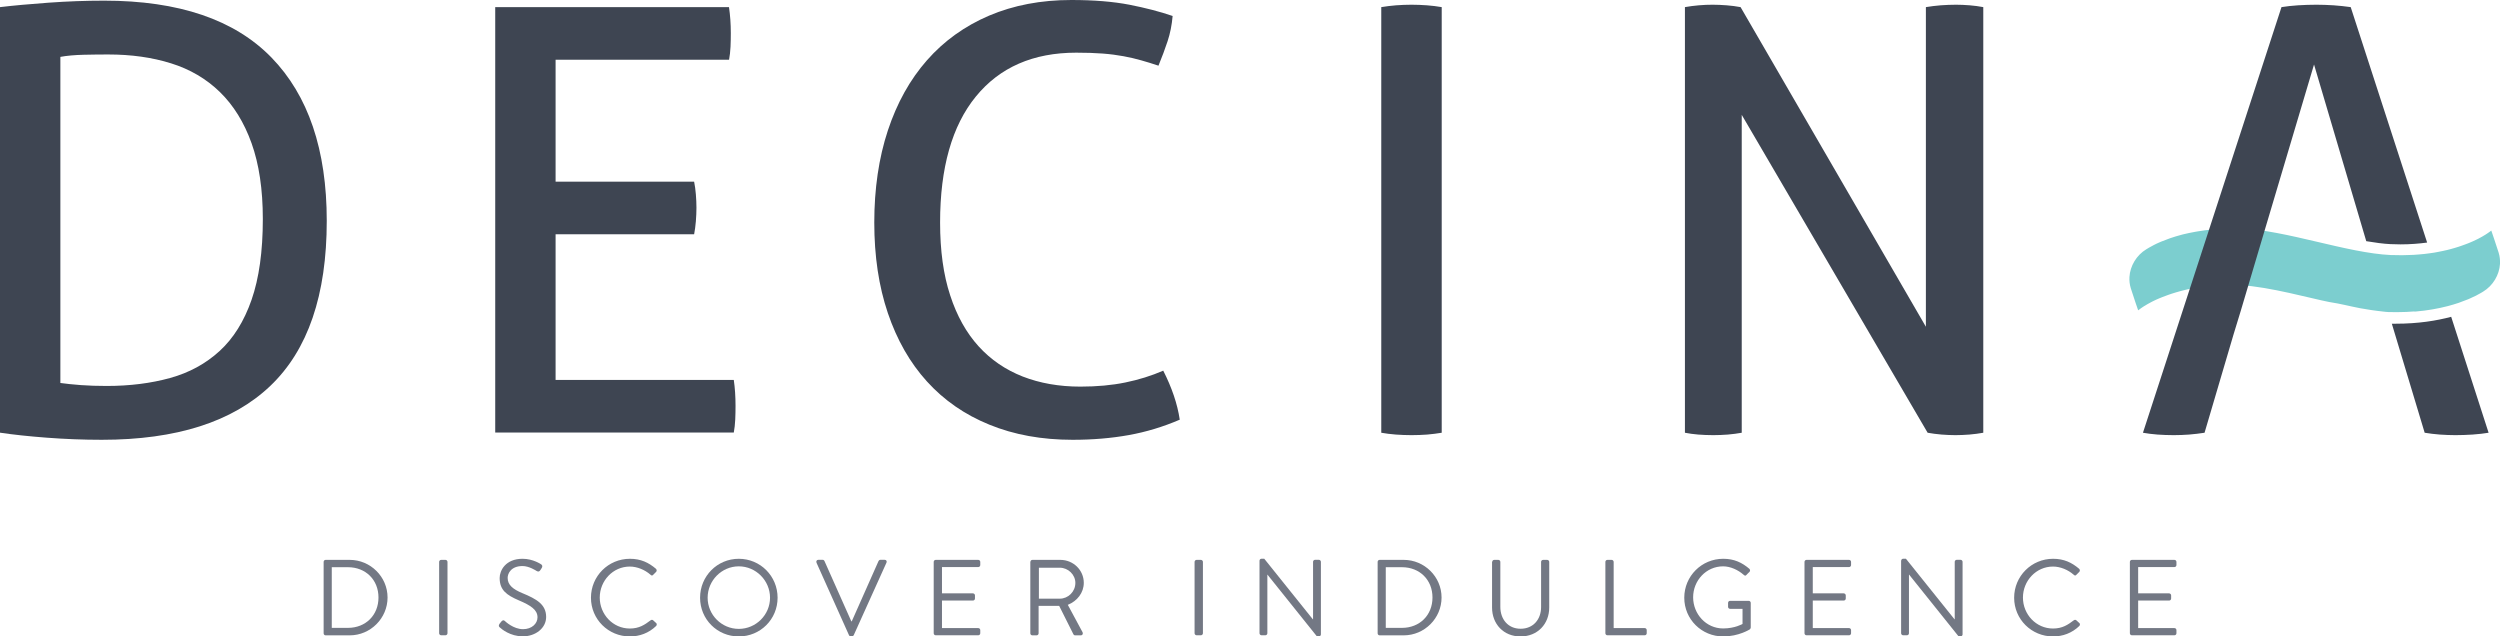
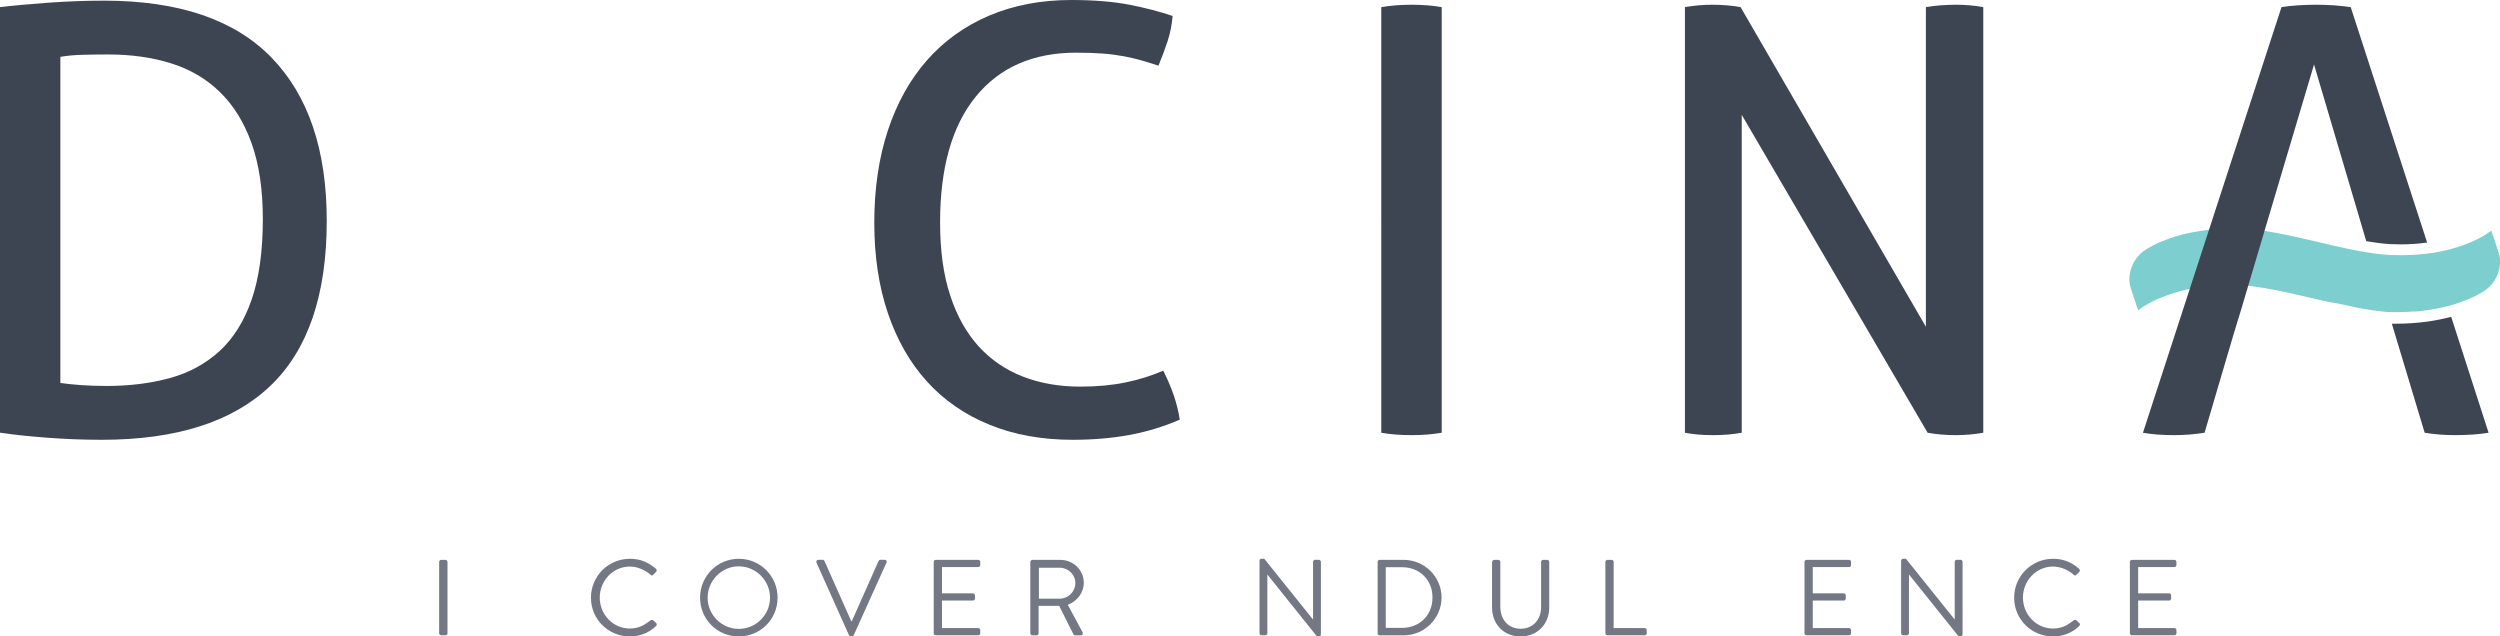
<svg xmlns="http://www.w3.org/2000/svg" id="Layer_1" viewBox="0 0 344.14 87.6">
-   <path d="m44.55,77.35c0-.15.12-.28.27-.28h3.32c2.86,0,5.21,2.33,5.21,5.18s-2.34,5.21-5.21,5.21h-3.32c-.15,0-.27-.13-.27-.28v-9.82Zm3.35,9.08c2.43,0,4.2-1.74,4.2-4.18s-1.77-4.17-4.2-4.17h-2.23v8.35h2.23Z" style="fill:#737884; stroke-width:0px;" />
  <path d="m60.45,77.35c0-.15.13-.28.28-.28h.59c.15,0,.28.13.28.28v9.82c0,.15-.13.28-.28.28h-.59c-.15,0-.28-.13-.28-.28v-9.82Z" style="fill:#737884; stroke-width:0px;" />
-   <path d="m68.75,85.89c.07-.09.15-.19.22-.28.15-.19.31-.31.52-.13.1.09,1.19,1.13,2.51,1.13,1.2,0,1.99-.76,1.99-1.63,0-1.02-.89-1.63-2.6-2.35-1.63-.71-2.61-1.38-2.61-3.07,0-1.01.8-2.64,3.16-2.64,1.45,0,2.54.76,2.54.76.09.04.27.22.09.51-.06.09-.12.19-.18.28-.13.21-.28.27-.52.13-.1-.06-1.04-.68-1.94-.68-1.57,0-2.05,1.01-2.05,1.63,0,.99.76,1.57,2,2.09,2,.82,3.3,1.57,3.3,3.29,0,1.54-1.47,2.67-3.21,2.67s-2.94-1.02-3.13-1.2c-.12-.1-.27-.22-.09-.51Z" style="fill:#737884; stroke-width:0px;" />
  <path d="m86.71,76.92c1.5,0,2.58.52,3.59,1.38.12.12.13.3.02.42l-.4.4c-.12.15-.24.13-.39-.02-.77-.67-1.83-1.11-2.83-1.11-2.34,0-4.14,1.97-4.14,4.27s1.8,4.26,4.14,4.26c1.29,0,2.05-.52,2.83-1.11.15-.12.27-.1.36-.04l.44.4c.12.09.09.3-.01.4-1.01.98-2.29,1.44-3.61,1.44-2.97,0-5.36-2.36-5.36-5.33s2.39-5.36,5.36-5.36Z" style="fill:#737884; stroke-width:0px;" />
  <path d="m101.7,76.92c2.97,0,5.34,2.39,5.34,5.36s-2.37,5.33-5.34,5.33-5.33-2.36-5.33-5.33,2.36-5.36,5.33-5.36Zm0,9.65c2.36,0,4.3-1.93,4.3-4.29s-1.94-4.32-4.3-4.32-4.29,1.96-4.29,4.32,1.93,4.29,4.29,4.29Z" style="fill:#737884; stroke-width:0px;" />
  <path d="m112.4,77.45c-.09-.19.03-.39.25-.39h.59c.13,0,.22.09.25.16l3.7,8.31h.06l3.69-8.31c.03-.07.14-.16.25-.16h.59c.22,0,.34.19.25.39l-4.51,9.99c-.05.09-.13.16-.25.16h-.15c-.1,0-.21-.07-.25-.16l-4.48-9.99Z" style="fill:#737884; stroke-width:0px;" />
  <path d="m128.53,77.35c0-.15.12-.28.28-.28h5.85c.16,0,.28.13.28.28v.43c0,.15-.12.28-.28.28h-4.99v3.62h4.26c.15,0,.28.13.28.28v.43c0,.16-.13.28-.28.28h-4.26v3.79h4.99c.16,0,.28.13.28.28v.43c0,.15-.12.28-.28.28h-5.85c-.16,0-.28-.13-.28-.28v-9.82Z" style="fill:#737884; stroke-width:0px;" />
  <path d="m141.84,77.35c0-.15.12-.28.28-.28h3.84c1.78,0,3.23,1.4,3.23,3.16,0,1.36-.9,2.51-2.2,3.03l2.03,3.77c.1.19,0,.43-.25.43h-.76c-.13,0-.21-.07-.24-.13l-1.97-3.93h-2.83v3.78c0,.15-.13.28-.28.28h-.58c-.16,0-.28-.13-.28-.28v-9.82Zm4.05,5.06c1.14,0,2.14-.95,2.14-2.17,0-1.13-.99-2.09-2.14-2.09h-2.88v4.26h2.88Z" style="fill:#737884; stroke-width:0px;" />
-   <path d="m164.44,77.35c0-.15.13-.28.28-.28h.59c.15,0,.28.13.28.28v9.82c0,.15-.13.28-.28.28h-.59c-.15,0-.28-.13-.28-.28v-9.82Z" style="fill:#737884; stroke-width:0px;" />
  <path d="m173.38,77.18c0-.15.13-.27.28-.27h.37l6.69,8.34h.03v-7.91c0-.15.12-.28.28-.28h.52c.15,0,.28.13.28.28v9.99c0,.15-.13.27-.28.27h-.27l-6.81-8.5h-.01v8.07c0,.15-.12.28-.28.28h-.52c-.15,0-.28-.13-.28-.28v-9.99Z" style="fill:#737884; stroke-width:0px;" />
  <path d="m189.64,77.35c0-.15.12-.28.27-.28h3.32c2.86,0,5.21,2.33,5.21,5.18s-2.34,5.21-5.21,5.21h-3.32c-.15,0-.27-.13-.27-.28v-9.82Zm3.35,9.08c2.43,0,4.2-1.74,4.2-4.18s-1.77-4.17-4.2-4.17h-2.23v8.35h2.23Z" style="fill:#737884; stroke-width:0px;" />
  <path d="m205.41,77.35c0-.15.13-.28.28-.28h.56c.16,0,.28.13.28.28v6.19c0,1.69,1.05,3.01,2.79,3.01s2.82-1.29,2.82-2.98v-6.22c0-.15.12-.28.28-.28h.56c.15,0,.28.13.28.28v6.28c0,2.26-1.6,3.98-3.95,3.98s-3.92-1.72-3.92-3.98v-6.28Z" style="fill:#737884; stroke-width:0px;" />
  <path d="m220.99,77.35c0-.15.12-.28.28-.28h.58c.15,0,.28.13.28.28v9.11h4.27c.16,0,.28.13.28.28v.43c0,.15-.12.28-.28.28h-5.13c-.16,0-.28-.13-.28-.28v-9.82Z" style="fill:#737884; stroke-width:0px;" />
-   <path d="m237.22,76.92c1.5,0,2.58.52,3.59,1.38.12.12.13.3.02.42-.13.13-.3.28-.42.42-.13.15-.22.13-.39-.02-.76-.67-1.83-1.16-2.82-1.16-2.34,0-4.13,1.96-4.13,4.26s1.78,4.29,4.13,4.29c1.63,0,2.67-.62,2.67-.62v-2.08h-1.71c-.16,0-.28-.12-.28-.27v-.55c0-.16.12-.28.28-.28h2.57c.15,0,.27.13.27.28v3.4c0,.07-.06.19-.12.24,0,0-1.51.98-3.67.98-2.97,0-5.36-2.36-5.36-5.33s2.39-5.36,5.36-5.36Z" style="fill:#737884; stroke-width:0px;" />
  <path d="m248.4,77.35c0-.15.12-.28.28-.28h5.85c.16,0,.28.13.28.28v.43c0,.15-.12.28-.28.28h-4.99v3.62h4.26c.15,0,.28.13.28.28v.43c0,.16-.13.28-.28.28h-4.26v3.79h4.99c.16,0,.28.13.28.28v.43c0,.15-.12.28-.28.28h-5.85c-.16,0-.28-.13-.28-.28v-9.82Z" style="fill:#737884; stroke-width:0px;" />
  <path d="m261.71,77.18c0-.15.13-.27.28-.27h.37l6.69,8.34h.03v-7.91c0-.15.12-.28.28-.28h.52c.15,0,.28.13.28.28v9.99c0,.15-.13.27-.28.27h-.27l-6.81-8.5h-.02v8.07c0,.15-.12.28-.28.28h-.52c-.15,0-.28-.13-.28-.28v-9.99Z" style="fill:#737884; stroke-width:0px;" />
  <path d="m282.62,76.92c1.5,0,2.58.52,3.59,1.38.12.12.13.3.02.42l-.4.4c-.12.15-.24.13-.39-.02-.77-.67-1.83-1.11-2.83-1.11-2.34,0-4.14,1.97-4.14,4.27s1.8,4.26,4.14,4.26c1.29,0,2.05-.52,2.83-1.11.15-.12.27-.1.36-.04l.44.4c.12.09.09.3-.01.4-1.01.98-2.29,1.44-3.61,1.44-2.97,0-5.36-2.36-5.36-5.33s2.39-5.36,5.36-5.36Z" style="fill:#737884; stroke-width:0px;" />
  <path d="m293.19,77.35c0-.15.12-.28.28-.28h5.85c.16,0,.28.13.28.28v.43c0,.15-.12.28-.28.28h-4.99v3.62h4.26c.15,0,.28.13.28.28v.43c0,.16-.13.28-.28.28h-4.26v3.79h4.99c.16,0,.28.13.28.28v.43c0,.15-.12.28-.28.28h-5.85c-.16,0-.28-.13-.28-.28v-9.82Z" style="fill:#737884; stroke-width:0px;" />
  <path d="m332.35,42.9c.11,0,.21-.02.32-.03.72-.06,1.4-.15,2.04-.26.1-.02.2-.03.29-.05.62-.11,1.2-.23,1.73-.37.09-.02.17-.04.25-.06.52-.14,1-.28,1.44-.43.07-.02.13-.04.19-.07.43-.15.82-.3,1.16-.44.05-.02.09-.04.14-.06.33-.14.63-.28.88-.41.03-.01.05-.03.08-.04.24-.12.45-.24.6-.33.02,0,.02-.01.04-.02.14-.08.25-.15.3-.18,1.36-.82,2.24-2.3,2.33-3.83.03-.51-.03-1.02-.18-1.52-.34-1.1-1.02-3.06-1.02-3.06,0,0-.05.04-.13.1-.02.02-.04.03-.07.05-.03.02-.07.05-.11.08-.04.03-.08.06-.14.1-.04.03-.1.07-.15.1-.06.04-.12.08-.2.13-.06.04-.13.08-.2.12-.08.05-.16.1-.25.15-.08.04-.16.09-.24.13-.1.06-.2.11-.31.17-.09.05-.19.1-.29.14-.12.06-.23.12-.36.17-.11.05-.23.1-.34.15-.13.06-.27.12-.41.17-.13.05-.26.1-.4.15-.15.06-.31.12-.47.17-.14.05-.29.1-.44.15-.17.06-.34.11-.52.16-.16.05-.32.09-.49.14-.19.05-.38.1-.58.15-.18.04-.35.08-.54.12-.21.05-.42.09-.64.13-.19.04-.39.07-.59.11-.23.04-.47.07-.71.1-.21.03-.41.06-.63.08-.25.03-.51.05-.77.07-.22.02-.44.04-.67.05-.27.02-.55.03-.84.03-.24,0-.47.02-.72.02-.08,0-.16,0-.24,0-.4,0-.81,0-1.23-.02h-.13c-6.04-.27-14.5-3.45-20.63-3.64-.43-.01-.83-.01-1.24-.01-.83,0-1.62.04-2.36.1-.11,0-.22.02-.33.03-.72.06-1.4.15-2.03.26-.1.02-.2.03-.3.05-.62.11-1.19.23-1.72.36-.09.02-.17.04-.26.07-.52.14-1,.28-1.43.43-.07.02-.13.05-.2.07-.42.15-.81.3-1.15.44-.05.02-.09.04-.14.06-.33.14-.63.28-.87.41-.03.02-.06.03-.09.05-.24.12-.44.23-.59.32-.02.01-.04.02-.06.04-.12.07-.22.13-.27.16,0,0,0,0,0,0-1.36.82-2.24,2.3-2.33,3.83-.03.51.03,1.02.18,1.52.34,1.1,1.02,3.06,1.02,3.06,0,0,.02-.02.05-.04,0,0,0,0,.01,0,.03-.03.08-.06.14-.11.02-.02.06-.04.08-.06.05-.04.11-.08.17-.12.04-.03.09-.06.13-.09.07-.05.14-.09.23-.15.06-.04.12-.07.19-.11.09-.05.18-.11.28-.17.08-.04.16-.09.24-.13.11-.06.21-.11.33-.18.09-.05.2-.1.3-.15.12-.06.24-.12.38-.18.11-.05.23-.1.35-.15.14-.06.28-.12.44-.18.13-.05.26-.1.4-.15.16-.06.32-.12.49-.18.14-.05.29-.1.44-.15.18-.06.36-.11.55-.17.16-.05.32-.09.49-.14.2-.05.4-.1.61-.16.18-.04.35-.09.54-.13.22-.05.45-.09.68-.13.19-.04.38-.07.58-.1.24-.04.5-.07.75-.11.2-.03.4-.06.61-.08.27-.03.56-.05.84-.07.21-.02.42-.04.63-.05.31-.02.63-.02.95-.03.21,0,.41-.02.63-.02.03,0,.06,0,.1,0,.5,0,1.01.01,1.54.04,3.87.19,9.82,1.86,12.12,2.3,1.73.27,2.77.57,4.28.86.91.17,2,.34,3.51.5l.4.03s.01,0,.02,0c.42.01.82.01,1.22.01.83,0,1.62-.04,2.36-.1Z" style="fill:#7ccecf; stroke-width:0px;" />
  <path d="m0,.98c1.85-.22,4.07-.42,6.68-.61,2.61-.19,5.16-.28,7.66-.28,10.27,0,17.94,2.61,23.02,7.82,5.08,5.22,7.62,12.71,7.62,22.49,0,10.21-2.59,17.79-7.78,22.73-5.19,4.94-12.92,7.41-23.18,7.41-2.55,0-5.08-.1-7.58-.29-2.5-.19-4.64-.42-6.44-.69V.98Zm8.31,51.74c.76.11,1.7.2,2.81.29,1.11.08,2.29.12,3.55.12,3.2,0,6.12-.37,8.76-1.1,2.63-.73,4.9-1.97,6.8-3.71,1.9-1.74,3.37-4.09,4.4-7.05,1.03-2.96,1.55-6.67,1.55-11.12,0-4.07-.52-7.55-1.55-10.43-1.03-2.88-2.49-5.23-4.36-7.05-1.87-1.82-4.12-3.14-6.72-3.95-2.61-.82-5.49-1.22-8.64-1.22-1.03,0-2.16.01-3.38.04-1.22.03-2.29.12-3.22.29v44.9Z" style="fill:#3e4552; stroke-width:0px;" />
-   <path d="m68.16.98h32.19c.16,1.09.25,2.28.25,3.58,0,.6-.01,1.22-.04,1.87-.03.65-.1,1.25-.2,1.79h-23.88s0,16.79,0,16.79h19.07c.11.54.19,1.13.24,1.75.05.63.08,1.24.08,1.83s-.03,1.22-.08,1.87c-.05.65-.14,1.25-.24,1.79h-19.07s0,20.05,0,20.05h24.53c.16,1.09.24,2.28.24,3.58,0,.6-.01,1.22-.04,1.87-.03.65-.1,1.25-.2,1.79h-32.84s0-58.59,0-58.59Z" style="fill:#3e4552; stroke-width:0px;" />
  <path d="m160.12,51.01c1.19,2.34,1.96,4.59,2.28,6.76-2.28.98-4.62,1.69-7.01,2.12-2.39.43-4.97.65-7.74.65-4.24,0-8.05-.69-11.45-2.08-3.4-1.38-6.26-3.37-8.6-5.95-2.34-2.58-4.13-5.72-5.38-9.41-1.25-3.69-1.87-7.85-1.87-12.47s.62-8.89,1.87-12.67c1.25-3.78,3.04-7,5.38-9.66s5.19-4.71,8.56-6.15C139.53.72,143.3,0,147.48,0c3.1,0,5.76.22,7.99.65,2.23.44,4.21.95,5.95,1.55-.11,1.25-.34,2.4-.69,3.46-.35,1.06-.77,2.19-1.26,3.38-.81-.27-1.6-.52-2.36-.73-.76-.22-1.58-.41-2.44-.57-.87-.16-1.83-.29-2.89-.37-1.06-.08-2.27-.12-3.63-.12-5.92,0-10.53,2.01-13.81,6.03-3.29,4.02-4.93,9.81-4.93,17.36,0,3.86.46,7.2,1.39,10.02.92,2.83,2.23,5.16,3.91,7.01,1.68,1.85,3.71,3.23,6.07,4.16,2.36.92,5.01,1.39,7.94,1.39,2.28,0,4.35-.19,6.19-.57,1.85-.38,3.59-.92,5.22-1.63Z" style="fill:#3e4552; stroke-width:0px;" />
  <path d="m190.14.98c.65-.11,1.33-.19,2.04-.25.71-.05,1.41-.08,2.12-.08s1.41.03,2.12.08c.71.05,1.39.14,2.04.25v58.59c-.65.11-1.32.19-2,.25-.68.05-1.4.08-2.16.08-.71,0-1.43-.03-2.16-.08-.73-.06-1.4-.14-2-.25V.98Z" style="fill:#3e4552; stroke-width:0px;" />
  <path d="m231.94.98c.6-.11,1.24-.19,1.91-.25s1.32-.08,1.92-.08,1.24.03,1.91.08,1.32.14,1.92.25l25.51,44V.98c.65-.11,1.33-.19,2.04-.25.71-.05,1.41-.08,2.12-.08.6,0,1.22.03,1.87.08.65.05,1.27.14,1.87.25v58.59c-.6.11-1.24.19-1.91.25-.68.05-1.32.08-1.92.08s-1.24-.03-1.91-.08c-.68-.06-1.32-.14-1.92-.25l-25.59-43.76v43.76c-.6.11-1.24.19-1.91.25-.68.05-1.34.08-2,.08-.71,0-1.4-.03-2.08-.08-.68-.06-1.29-.14-1.83-.25V.98Z" style="fill:#3e4552; stroke-width:0px;" />
  <path d="m329.8,44.56c-.18,0-.36,0-.55,0l4.52,15.01c.65.11,1.34.19,2.08.25.73.05,1.45.08,2.16.08.76,0,1.55-.03,2.36-.08.82-.06,1.55-.14,2.2-.25l-5.15-15.96c-2.02.54-4.53.95-7.63.95Z" style="fill:#3e4552; stroke-width:0px;" />
  <path d="m325.73,33.2c1.19.2,2.34.36,3.38.41h.14c.4.02.79.03,1.17.03,1.35,0,2.58-.1,3.69-.25L323.59.98c-.76-.11-1.55-.19-2.36-.25-.81-.05-1.6-.08-2.36-.08-.87,0-1.71.03-2.53.08-.81.05-1.58.14-2.28.25l-19.07,58.59c.6.11,1.26.19,2,.25.73.05,1.48.08,2.24.08.71,0,1.41-.03,2.12-.08.71-.06,1.41-.14,2.12-.25l3.99-13.53,1-3.27,2.86-9.63,7.22-24.26,7.19,24.32Z" style="fill:#3e4552; stroke-width:0px;" />
</svg>